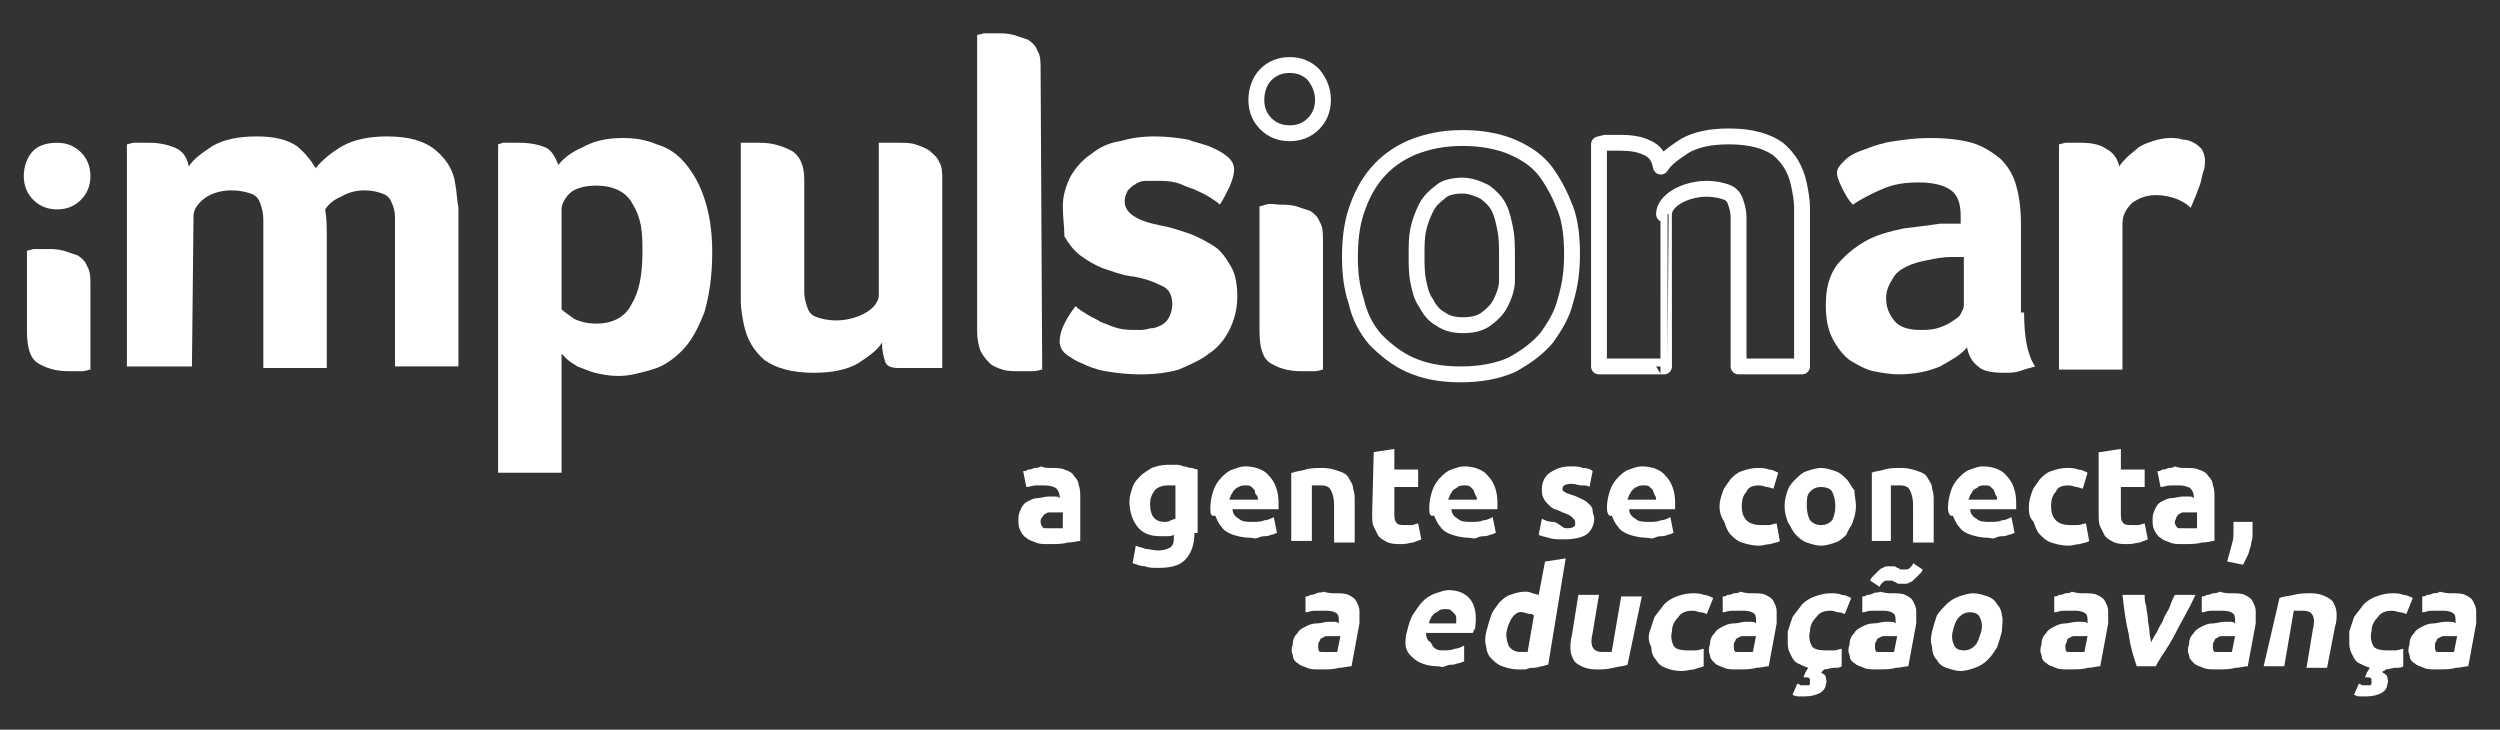
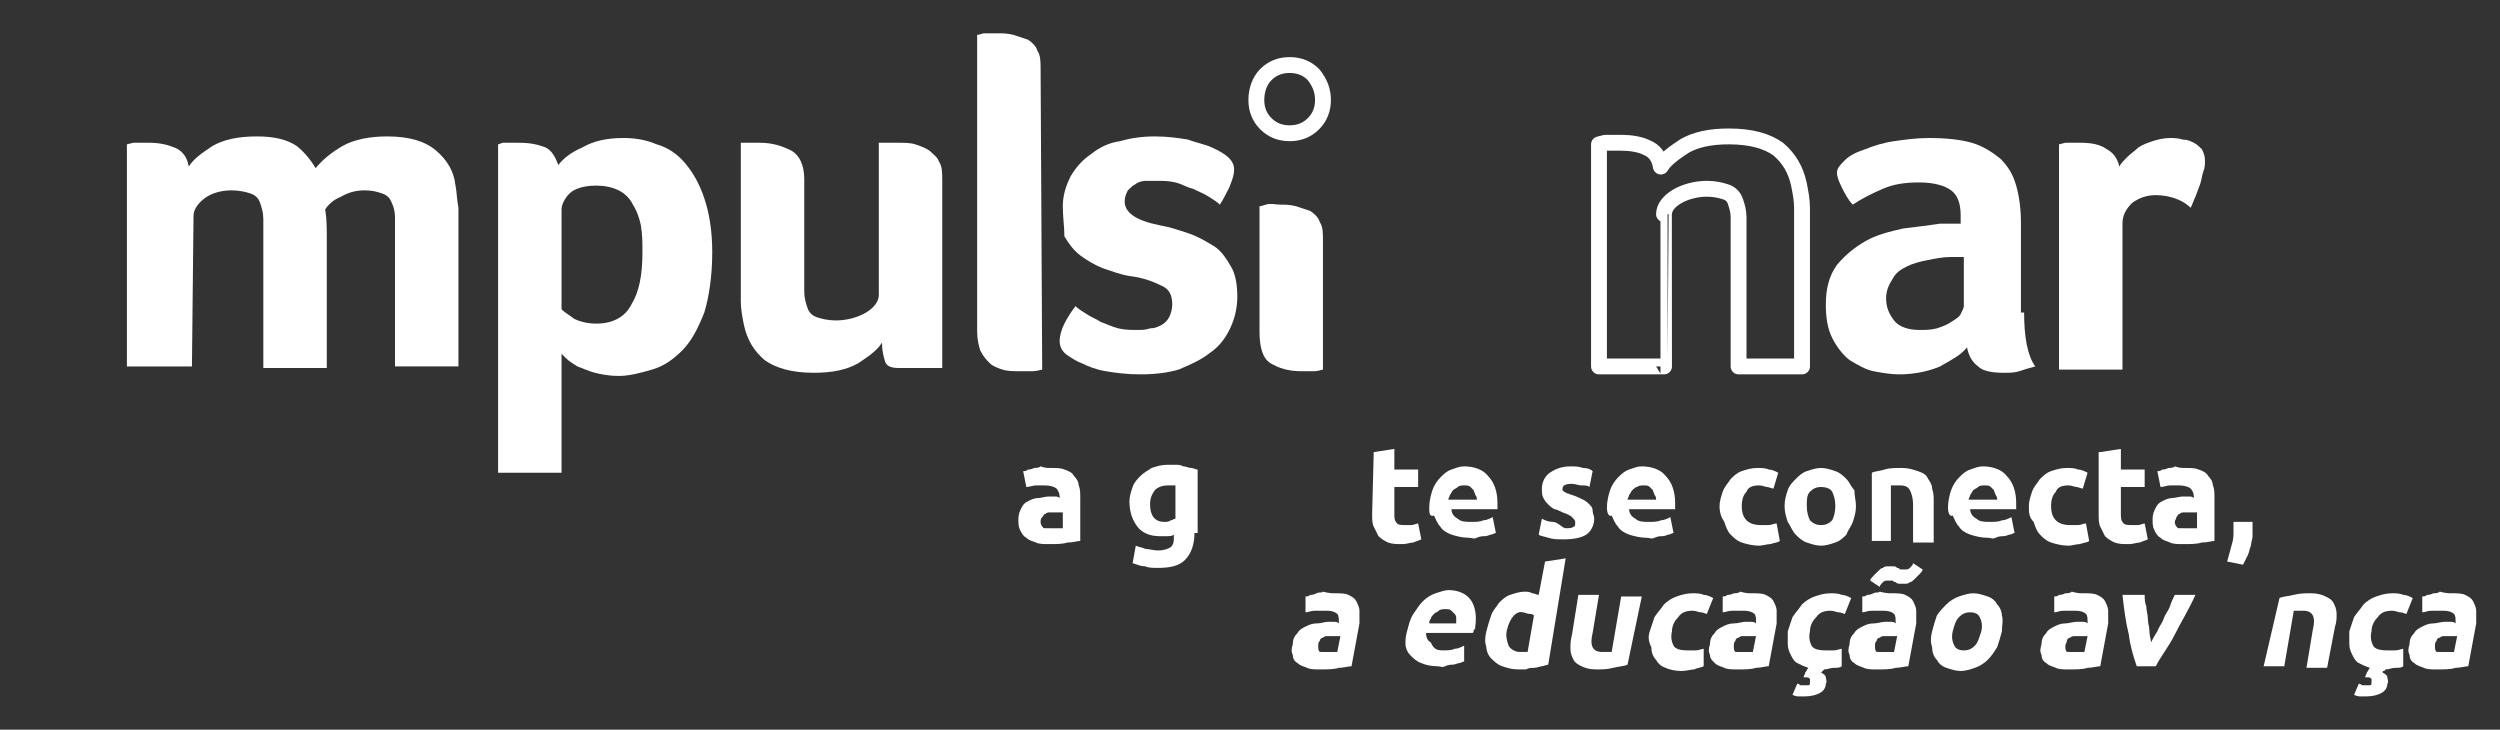
<svg xmlns="http://www.w3.org/2000/svg" version="1.1" x="0px" y="0px" viewBox="0 0 157.6 46" style="enable-background:new 0 0 157.6 46;" xml:space="preserve">
  <rect x="0" y="0" width="157.6" height="46" fill="#333333" stroke="none" />
  <style type="text/css">
	.st0{fill:none;stroke:#FFFFFF;stroke-linecap:round;stroke-linejoin:round;stroke-miterlimit:10;}
	.st1{fill:#FFFFFF;}
</style>
  <g id="Camada_2">
</g>
  <g id="Camada_1">
    <g>
      <g>
        <g>
          <g>
-             <path class="st0" d="M99.1,16c0,1-0.1,1.9-0.4,2.9c-0.2,0.9-0.7,1.7-1.2,2.4c-0.6,0.7-1.3,1.2-2.2,1.7c-0.9,0.4-2,0.6-3.2,0.6       c-1.3,0-2.3-0.2-3.2-0.6c-0.9-0.4-1.6-1-2.2-1.6c-0.6-0.7-1-1.5-1.2-2.4c-0.3-0.9-0.4-1.8-0.4-2.8s0.1-2,0.4-2.9       s0.7-1.7,1.3-2.4c0.6-0.7,1.3-1.2,2.2-1.6c1-0.4,2-0.6,3.2-0.6s2.3,0.2,3.2,0.6c0.9,0.4,1.6,0.9,2.1,1.6       c0.5,0.7,0.9,1.5,1.2,2.3S99.1,15,99.1,16z M95,16.1c0-0.5,0-1.1-0.1-1.6s-0.2-1-0.4-1.4c-0.2-0.4-0.5-0.7-0.9-1       c-0.4-0.2-0.9-0.4-1.4-0.4s-1.1,0.1-1.4,0.4c-0.4,0.3-0.7,0.6-0.9,1c-0.2,0.4-0.4,0.9-0.5,1.4s-0.1,1-0.1,1.6       c0,0.5,0,1.1,0.1,1.6s0.2,1,0.5,1.4c0.2,0.4,0.5,0.8,0.9,1c0.4,0.3,0.9,0.4,1.4,0.4c0.6,0,1.1-0.1,1.5-0.4s0.7-0.6,0.9-1       c0.2-0.4,0.4-0.9,0.4-1.4S95,16.6,95,16.1z" />
            <path class="st0" d="M104.9,23.1h-4.1v-14l0.4-0.1c0.1,0,0.3,0,0.4,0c0.2,0,0.3,0,0.6,0c0.6,0,1.2,0.1,1.6,0.3       c0.5,0.2,0.8,0.6,0.9,1.2c0.3-0.5,0.9-0.9,1.5-1.3c0.7-0.4,1.6-0.6,2.8-0.6c1.4,0,2.4,0.3,3.1,0.8c0.7,0.6,1.1,1.3,1.3,2.2       c0.1,0.5,0.2,1,0.2,1.5s0,1.1,0,1.6v8.4h-4v-8.2c0-0.4,0-0.8,0-1.2s-0.1-0.7-0.2-1s-0.3-0.5-0.6-0.6c-0.3-0.1-0.7-0.2-1.2-0.2       c-0.7,0-1.4,0.2-1.9,0.5s-0.8,0.7-0.8,1.1C104.9,13.5,104.9,23.1,104.9,23.1z" />
            <g>
              <g>
-                 <path class="st1" d="M5.7,11.1c0,0.6-0.2,1.1-0.6,1.5s-0.9,0.6-1.5,0.6S2.5,13,2.1,12.6c-0.4-0.4-0.6-0.9-0.6-1.5         s0.2-1.2,0.6-1.6C2.4,9.2,2.9,9,3.6,9c0.6,0,1.1,0.2,1.5,0.6C5.5,10,5.7,10.5,5.7,11.1z M5.7,23.3c-0.1,0-0.3,0.1-0.5,0.1         c-0.3,0-0.6,0-0.9,0c-0.8,0-1.4-0.2-1.9-0.5s-0.7-1-0.7-2v-5.1c0,0,0.1,0,0.4-0.1c0.3,0,0.6,0,0.9,0s0.6,0,1,0.1         c0.3,0.1,0.6,0.2,0.9,0.3c0.3,0.2,0.5,0.4,0.6,0.7c0.2,0.3,0.2,0.7,0.2,1.2C5.7,18,5.7,23.3,5.7,23.3z" />
-               </g>
+                 </g>
              <g>
                <path class="st1" d="M83.4,23.3c-0.1,0-0.3,0.1-0.5,0.1c-0.3,0-0.6,0-0.9,0c-0.8,0-1.4-0.2-1.9-0.5s-0.7-1-0.7-2V13         c0,0,0.1,0,0.4-0.1s0.6,0,0.9,0s0.6,0,1,0.1c0.3,0.1,0.6,0.2,0.9,0.3c0.3,0.2,0.5,0.4,0.6,0.7c0.2,0.3,0.2,0.7,0.2,1.2V23.3z         " />
              </g>
              <g>
                <path class="st1" d="M12.1,23.1H8v-14L8.4,9c0.1,0,0.3,0,0.4,0C9,9,9.1,9,9.4,9C10,9,10.5,9.1,11,9.3s0.8,0.6,0.9,1.2         c0.3-0.5,0.9-0.9,1.5-1.3c0.7-0.4,1.6-0.6,2.8-0.6c1.1,0,1.9,0.2,2.5,0.6c0.5,0.4,0.9,0.9,1.2,1.4c0.4-0.5,1-1,1.7-1.4         s1.7-0.6,2.8-0.6c1.4,0,2.4,0.3,3.1,0.9c0.7,0.6,1.1,1.3,1.2,2.1c0.1,0.5,0.1,1,0.2,1.5c0,0.5,0,1.1,0,1.6v8.4h-4v-8.2         c0-0.4,0-0.8,0-1.2s-0.1-0.7-0.2-0.9c-0.1-0.3-0.3-0.5-0.6-0.6C23.8,12.1,23.5,12,23,12s-1,0.1-1.5,0.4         c-0.5,0.2-0.8,0.5-1,0.8c0.1,0.6,0.1,1.2,0.1,1.8v8.2h-4V15c0-0.4,0-0.8,0-1.2s-0.1-0.7-0.2-1s-0.3-0.5-0.6-0.6         c-0.3-0.1-0.7-0.2-1.2-0.2c-0.7,0-1.3,0.2-1.7,0.5s-0.7,0.7-0.7,1.1L12.1,23.1L12.1,23.1z" />
              </g>
              <g>
                <path class="st1" d="M35.2,10.4c0.3-0.4,0.8-0.8,1.5-1.1c0.7-0.4,1.5-0.6,2.6-0.6c0.7,0,1.4,0.1,2.1,0.4         c0.7,0.2,1.3,0.6,1.8,1.2c0.5,0.6,0.9,1.3,1.2,2.2s0.5,2,0.5,3.4c0,1.5-0.2,2.8-0.5,3.8c-0.4,1-0.8,1.8-1.4,2.4         c-0.6,0.6-1.2,1-1.9,1.2s-1.4,0.4-2.1,0.4c-0.6,0-1.1-0.1-1.5-0.2s-0.8-0.3-1.1-0.4c-0.3-0.2-0.5-0.3-0.7-0.5         s-0.3-0.3-0.3-0.3v7.5h-4V9.1L31.7,9c0.1,0,0.3,0,0.4,0c0.2,0,0.3,0,0.6,0c0.7,0,1.2,0.1,1.7,0.3C34.8,9.5,35,9.9,35.2,10.4z          M40.5,15.9c0-0.6,0-1.1-0.1-1.7c-0.1-0.5-0.3-1-0.5-1.3c-0.2-0.4-0.5-0.7-0.9-0.9s-0.9-0.3-1.4-0.3c-0.8,0-1.4,0.2-1.7,0.5         s-0.5,0.7-0.5,1v6.3c0.2,0.2,0.4,0.3,0.8,0.6c0.4,0.2,0.9,0.3,1.4,0.3c1,0,1.8-0.4,2.2-1.2C40.3,18.4,40.5,17.3,40.5,15.9z" />
              </g>
              <g>
                <path class="st1" d="M55.3,9c0,0,0.2,0,0.5,0s0.6,0,0.9,0c0.3,0,0.7,0,1,0.1s0.6,0.2,0.9,0.4c0.2,0.2,0.5,0.4,0.6,0.7         c0.2,0.3,0.2,0.7,0.2,1.2v11.8h-2.7c-0.5,0-0.8-0.1-0.9-0.4c-0.1-0.3-0.2-0.7-0.2-1.2c-0.3,0.5-0.9,0.9-1.5,1.3         c-0.7,0.4-1.6,0.6-2.8,0.6c-1.4,0-2.4-0.3-3.1-0.8c-0.7-0.6-1.1-1.3-1.3-2.2c-0.1-0.5-0.2-1-0.2-1.5s0-1.1,0-1.6V9         c0.2,0,0.3,0,0.4,0c0.1,0,0.3,0,0.4,0c0.1,0,0.3,0,0.4,0c0.8,0,1.4,0.2,2,0.5c0.5,0.3,0.8,0.9,0.8,1.8v5.9c0,0.5,0,0.9,0,1.2         c0,0.4,0.1,0.7,0.2,1c0.1,0.3,0.3,0.5,0.6,0.6s0.7,0.2,1.2,0.2c0.7,0,1.4-0.2,1.9-0.5s0.8-0.7,0.8-1.1V9H55.3z" />
              </g>
              <g>
                <path class="st1" d="M65.7,23.3c-0.1,0-0.3,0.1-0.6,0.1c-0.3,0-0.6,0-0.9,0c-0.3,0-0.7,0-1-0.1s-0.6-0.2-0.8-0.4         c-0.2-0.2-0.4-0.4-0.6-0.8c-0.1-0.3-0.2-0.7-0.2-1.2V2.2c0,0,0.1,0,0.4-0.1c0.3,0,0.6,0,0.9,0c0.3,0,0.6,0,1,0.1         c0.3,0.1,0.6,0.2,0.9,0.3c0.3,0.2,0.5,0.4,0.6,0.7c0.2,0.3,0.2,0.7,0.2,1.2L65.7,23.3L65.7,23.3z" />
              </g>
              <g>
                <path class="st1" d="M77.8,10.7c0,0.3-0.1,0.6-0.3,1.1c-0.2,0.4-0.4,0.8-0.6,1.1c-0.2-0.2-0.4-0.3-0.7-0.5         c-0.3-0.2-0.6-0.3-1-0.5c-0.4-0.1-0.7-0.3-1.1-0.4c-0.4-0.1-0.8-0.1-1.2-0.1c-0.2,0-0.4,0-0.7,0c-0.2,0-0.5,0.1-0.6,0.2         c-0.2,0.1-0.3,0.2-0.5,0.4c-0.1,0.2-0.2,0.4-0.2,0.7c0,0.7,0.7,1.2,2.2,1.5c0.6,0.1,1.2,0.3,1.8,0.5c0.6,0.2,1.1,0.5,1.6,0.8         s0.8,0.8,1.1,1.3c0.3,0.5,0.4,1.2,0.4,1.9c0,0.8-0.2,1.5-0.5,2.1s-0.7,1.1-1.3,1.5c-0.5,0.4-1.2,0.7-1.9,1         c-0.7,0.2-1.5,0.3-2.4,0.3s-1.6-0.1-2.2-0.2s-1.1-0.3-1.5-0.5c-0.3-0.1-0.6-0.3-0.9-0.5s-0.5-0.5-0.5-0.9         c0-0.3,0.1-0.7,0.3-1.1c0.2-0.4,0.4-0.7,0.7-1.1c0.2,0.2,0.4,0.3,0.7,0.5c0.3,0.2,0.6,0.3,0.9,0.5c0.3,0.1,0.7,0.3,1.1,0.4         s0.8,0.1,1.2,0.1c0.3,0,0.5,0,0.8-0.1c0.3,0,0.5-0.1,0.7-0.2s0.4-0.3,0.5-0.5s0.2-0.5,0.2-0.8c0-0.6-0.2-1-0.7-1.2         c-0.4-0.2-1.1-0.5-2-0.6c-0.6-0.1-1.1-0.3-1.7-0.5c-0.5-0.2-1-0.5-1.4-0.8c-0.4-0.3-0.7-0.7-1-1.2c0-0.6-0.1-1.2-0.1-1.9         s0.2-1.3,0.5-1.9c0.3-0.5,0.7-1,1.3-1.4c0.5-0.4,1.1-0.7,1.8-0.8c0.7-0.2,1.4-0.3,2.2-0.3c0.8,0,1.5,0.1,2.1,0.2         C75.4,9,76,9.1,76.4,9.3C77.3,9.7,77.8,10.1,77.8,10.7z" />
              </g>
              <g>
                <path class="st1" d="M127.6,19.7c0,1.5,0.2,2.7,0.7,3.4c-0.4,0.1-0.7,0.2-1,0.3c-0.3,0.1-0.6,0.1-1,0.1         c-0.7,0-1.3-0.1-1.6-0.4c-0.4-0.3-0.6-0.7-0.7-1.2c-0.4,0.5-1,0.8-1.7,1.2c-0.7,0.3-1.6,0.5-2.6,0.5c-0.5,0-1.1-0.1-1.6-0.2         s-1-0.4-1.5-0.7c-0.4-0.3-0.8-0.8-1.1-1.4c-0.3-0.6-0.4-1.3-0.4-2.1c0-1,0.2-1.8,0.7-2.5c0.5-0.6,1.1-1.1,1.8-1.5         c0.7-0.4,1.5-0.6,2.4-0.8c0.9-0.1,1.6-0.2,2.3-0.3c0.2,0,0.5,0,0.7,0s0.4,0,0.6,0v-0.5c0-0.8-0.2-1.3-0.6-1.6s-1.1-0.5-2-0.5         s-1.6,0.1-2.3,0.4c-0.7,0.3-1.3,0.6-1.9,1c-0.3-0.3-0.5-0.7-0.7-1.1c-0.2-0.4-0.3-0.7-0.3-0.9c0-0.3,0.2-0.5,0.5-0.8         s0.7-0.5,1.3-0.7c0.5-0.2,1.1-0.4,1.8-0.5c0.7-0.1,1.4-0.2,2.2-0.2c1.1,0,2,0.1,2.7,0.3s1.3,0.6,1.8,1c0.5,0.5,0.8,1,1,1.7         s0.3,1.5,0.3,2.4v5.6H127.6z M123.8,16.2c-0.1,0-0.3,0-0.4,0s-0.3,0-0.4,0c-0.5,0-1,0.1-1.5,0.2s-0.9,0.2-1.3,0.4         c-0.4,0.2-0.7,0.4-0.9,0.8c-0.2,0.3-0.4,0.7-0.4,1.2c0,0.6,0.2,1,0.5,1.4s0.9,0.6,1.6,0.6c0.4,0,0.7,0,1.1-0.1         c0.3-0.1,0.6-0.2,0.9-0.4c0.3-0.2,0.5-0.3,0.6-0.5s0.2-0.4,0.2-0.5L123.8,16.2L123.8,16.2z" />
              </g>
              <g>
                <g>
                  <path class="st1" d="M133.6,10.5c0.1-0.2,0.3-0.4,0.5-0.6c0.2-0.2,0.5-0.4,0.7-0.6c0.3-0.2,0.6-0.3,0.9-0.4          c0.3-0.1,0.7-0.2,1.1-0.2c0.2,0,0.5,0,0.8,0.1c0.3,0,0.5,0.1,0.7,0.2c0.2,0.1,0.4,0.3,0.5,0.4c0.1,0.2,0.2,0.4,0.2,0.7          c0,0.2,0,0.5-0.1,0.7c-0.1,0.3-0.1,0.5-0.2,0.8c-0.1,0.3-0.2,0.5-0.3,0.8c-0.1,0.2-0.2,0.5-0.3,0.7c-0.3-0.3-0.7-0.5-1-0.6          s-0.7-0.2-1.2-0.2c-0.6,0-1.1,0.2-1.5,0.5c-0.4,0.4-0.6,0.8-0.6,1.3v9.2h-4V9.1l0.4-0.1c0.1,0,0.3,0,0.4,0          c0.2,0,0.3,0,0.6,0c0.6,0,1.2,0.1,1.6,0.4C133.2,9.6,133.5,10,133.6,10.5z" />
                </g>
              </g>
              <path class="st0" d="M83.4,6.3c0,0.6-0.2,1.1-0.6,1.5c-0.4,0.4-0.9,0.6-1.5,0.6s-1.1-0.2-1.5-0.6s-0.6-0.9-0.6-1.5        s0.2-1.2,0.6-1.6c0.4-0.4,0.9-0.6,1.5-0.6s1.1,0.2,1.5,0.6C83.2,5.2,83.4,5.7,83.4,6.3z" />
            </g>
          </g>
        </g>
      </g>
      <g>
        <g>
          <g>
            <g>
              <path class="st1" d="M66.2,29.5c0.4,0,0.7,0,0.9,0.1c0.3,0.1,0.5,0.2,0.6,0.4c0.2,0.2,0.3,0.4,0.3,0.6        c0.1,0.2,0.1,0.5,0.1,0.8v2.7c-0.2,0-0.4,0.1-0.8,0.1c-0.3,0.1-0.7,0.1-1.2,0.1c-0.3,0-0.6,0-0.8-0.1        c-0.2-0.1-0.4-0.1-0.6-0.3c-0.2-0.1-0.3-0.3-0.4-0.5s-0.1-0.4-0.1-0.7s0.1-0.5,0.2-0.7s0.2-0.3,0.4-0.4        c0.2-0.1,0.4-0.2,0.6-0.2s0.5-0.1,0.7-0.1s0.3,0,0.4,0s0.2,0,0.3,0.1v-0.1c0-0.2-0.1-0.4-0.2-0.5s-0.4-0.2-0.7-0.2        c-0.2,0-0.4,0-0.6,0s-0.4,0.1-0.6,0.1l-0.2-1c0.1,0,0.2,0,0.3-0.1c0.1,0,0.2,0,0.4-0.1c0.1,0,0.3,0,0.4-0.1        C65.9,29.5,66,29.5,66.2,29.5z M66.3,33.3c0.1,0,0.2,0,0.4,0c0.1,0,0.2,0,0.3,0v-1c-0.1,0-0.1,0-0.2,0s-0.2,0-0.3,0        c-0.1,0-0.2,0-0.3,0c-0.1,0-0.2,0-0.3,0.1c-0.1,0-0.1,0.1-0.2,0.2s-0.1,0.2-0.1,0.3c0,0.2,0.1,0.3,0.2,0.4        C65.9,33.3,66.1,33.3,66.3,33.3z" />
            </g>
            <g>
              <path class="st1" d="M75.3,33.6c0,0.7-0.2,1.3-0.6,1.7s-1,0.5-1.7,0.5c-0.3,0-0.6,0-0.8-0.1c-0.3,0-0.5-0.1-0.8-0.2l0.2-1.1        c0.2,0.1,0.4,0.1,0.6,0.2c0.2,0,0.5,0.1,0.8,0.1c0.4,0,0.6-0.1,0.8-0.2c0.2-0.2,0.2-0.4,0.2-0.6v-0.2        c-0.1,0.1-0.3,0.1-0.4,0.1s-0.3,0-0.5,0c-0.6,0-1.1-0.2-1.4-0.6c-0.3-0.4-0.5-0.9-0.5-1.6c0-0.3,0.1-0.6,0.2-0.9        s0.3-0.5,0.5-0.7s0.4-0.3,0.7-0.5c0.3-0.1,0.6-0.2,1-0.2c0.2,0,0.3,0,0.5,0s0.3,0,0.5,0.1c0.2,0,0.3,0.1,0.5,0.1        c0.1,0,0.3,0.1,0.4,0.1v4H75.3z M72.5,31.8c0,0.7,0.3,1.1,0.9,1.1c0.1,0,0.3,0,0.4-0.1c0.1,0,0.2-0.1,0.3-0.1v-2.1        c-0.1,0-0.1,0-0.2,0s-0.2,0-0.3,0c-0.3,0-0.6,0.1-0.8,0.3C72.6,31.2,72.5,31.4,72.5,31.8z" />
            </g>
            <g>
-               <path class="st1" d="M76.3,32c0-0.4,0.1-0.8,0.2-1.1c0.1-0.3,0.3-0.6,0.5-0.8c0.2-0.2,0.4-0.4,0.7-0.5        c0.3-0.1,0.5-0.2,0.8-0.2c0.6,0,1.2,0.2,1.5,0.6c0.4,0.4,0.6,1,0.6,1.7c0,0.1,0,0.2,0,0.2c0,0.1,0,0.2,0,0.2h-2.9        c0,0.3,0.2,0.5,0.4,0.6c0.2,0.2,0.5,0.2,0.9,0.2c0.2,0,0.5,0,0.7-0.1c0.2,0,0.4-0.1,0.6-0.2l0.2,1c-0.1,0-0.2,0.1-0.3,0.1        c-0.1,0-0.2,0.1-0.4,0.1c-0.1,0-0.3,0-0.5,0.1s-0.3,0-0.5,0c-0.4,0-0.8-0.1-1.1-0.2c-0.3-0.1-0.6-0.3-0.7-0.5        c-0.2-0.2-0.3-0.5-0.4-0.7C76.3,32.6,76.3,32.3,76.3,32z M79.3,31.5c0-0.1,0-0.2-0.1-0.3s-0.1-0.2-0.1-0.3        c-0.1-0.1-0.1-0.1-0.2-0.2s-0.2-0.1-0.4-0.1c-0.1,0-0.3,0-0.4,0.1c-0.1,0-0.2,0.1-0.3,0.2c-0.1,0.1-0.1,0.2-0.2,0.3        c0,0.1-0.1,0.2-0.1,0.3H79.3z" />
-             </g>
+               </g>
            <g>
-               <path class="st1" d="M81.5,29.8c0.2-0.1,0.5-0.1,0.8-0.2s0.7-0.1,1.1-0.1s0.7,0.1,1,0.2s0.5,0.2,0.6,0.4        c0.1,0.2,0.3,0.4,0.3,0.7c0.1,0.3,0.1,0.5,0.1,0.8v2.6h-1.3v-2.4c0-0.4-0.1-0.7-0.2-0.9c-0.1-0.2-0.3-0.3-0.6-0.3        c-0.1,0-0.2,0-0.3,0c-0.1,0-0.2,0-0.3,0v3.5h-1.3v-4.3H81.5z" />
-             </g>
+               </g>
            <g>
              <path class="st1" d="M86.6,28.5l1.3-0.2v1.3h1.5v1.1h-1.5v1.6c0,0.3,0,0.5,0.1,0.6c0.1,0.2,0.3,0.2,0.6,0.2c0.1,0,0.3,0,0.4,0        s0.3-0.1,0.4-0.1l0.2,1c-0.2,0.1-0.3,0.1-0.5,0.2c-0.2,0-0.4,0.1-0.7,0.1c-0.4,0-0.6,0-0.9-0.1c-0.2-0.1-0.4-0.2-0.6-0.4        c-0.1-0.2-0.2-0.4-0.3-0.6c-0.1-0.2-0.1-0.5-0.1-0.8L86.6,28.5L86.6,28.5z" />
            </g>
            <g>
              <path class="st1" d="M90.1,32c0-0.4,0.1-0.8,0.2-1.1c0.1-0.3,0.3-0.6,0.5-0.8c0.2-0.2,0.4-0.4,0.7-0.5        c0.3-0.1,0.5-0.2,0.8-0.2c0.6,0,1.2,0.2,1.5,0.6c0.4,0.4,0.6,1,0.6,1.7c0,0.1,0,0.2,0,0.2c0,0.1,0,0.2,0,0.2h-2.9        c0,0.3,0.2,0.5,0.4,0.6c0.2,0.2,0.5,0.2,0.9,0.2c0.2,0,0.5,0,0.7-0.1c0.2,0,0.4-0.1,0.6-0.2l0.2,1c-0.1,0-0.2,0.1-0.3,0.1        c-0.1,0-0.2,0.1-0.4,0.1c-0.1,0-0.3,0-0.5,0.1s-0.3,0-0.5,0c-0.4,0-0.8-0.1-1.1-0.2c-0.3-0.1-0.6-0.3-0.7-0.5        c-0.2-0.2-0.3-0.5-0.4-0.7C90.1,32.6,90.1,32.3,90.1,32z M93.1,31.5c0-0.1,0-0.2-0.1-0.3c0-0.1-0.1-0.2-0.1-0.3        c-0.1-0.1-0.1-0.1-0.2-0.2s-0.2-0.1-0.4-0.1c-0.1,0-0.3,0-0.4,0.1s-0.2,0.1-0.3,0.2c-0.1,0.1-0.1,0.2-0.2,0.3        c0,0.1-0.1,0.2-0.1,0.3H93.1z" />
            </g>
            <g>
              <path class="st1" d="M98.7,33.3c0.2,0,0.4,0,0.5-0.1c0.1,0,0.1-0.1,0.1-0.3c0-0.1-0.1-0.2-0.2-0.3s-0.3-0.2-0.6-0.3        c-0.2-0.1-0.4-0.2-0.5-0.2c-0.2-0.1-0.3-0.2-0.4-0.3c-0.1-0.1-0.2-0.2-0.3-0.4c-0.1-0.2-0.1-0.3-0.1-0.6c0-0.4,0.2-0.8,0.5-1        s0.7-0.4,1.3-0.4c0.3,0,0.5,0,0.8,0.1c0.3,0,0.5,0.1,0.6,0.2l-0.2,1c-0.1-0.1-0.3-0.1-0.5-0.1s-0.4-0.1-0.6-0.1        c-0.4,0-0.6,0.1-0.6,0.3c0,0.1,0,0.1,0,0.1l0.1,0.1c0.1,0,0.1,0.1,0.2,0.1s0.2,0.1,0.3,0.1c0.3,0.1,0.5,0.2,0.7,0.3        c0.2,0.1,0.3,0.2,0.4,0.3c0.1,0.1,0.2,0.2,0.2,0.4s0.1,0.3,0.1,0.5c0,0.4-0.2,0.8-0.5,1S99.2,34,98.6,34c-0.4,0-0.7,0-1-0.1        s-0.5-0.1-0.6-0.2l0.2-1c0.2,0.1,0.4,0.2,0.7,0.2S98.5,33.3,98.7,33.3z" />
            </g>
            <g>
              <path class="st1" d="M101.3,32c0-0.4,0.1-0.8,0.2-1.1c0.1-0.3,0.3-0.6,0.5-0.8c0.2-0.2,0.4-0.4,0.7-0.5        c0.3-0.1,0.5-0.2,0.8-0.2c0.6,0,1.2,0.2,1.5,0.6c0.4,0.4,0.6,1,0.6,1.7c0,0.1,0,0.2,0,0.2c0,0.1,0,0.2,0,0.2h-2.9        c0,0.3,0.2,0.5,0.4,0.6c0.2,0.2,0.5,0.2,0.9,0.2c0.2,0,0.5,0,0.7-0.1c0.2,0,0.4-0.1,0.6-0.2l0.2,1c-0.1,0-0.2,0.1-0.3,0.1        c-0.1,0-0.2,0.1-0.4,0.1c-0.1,0-0.3,0-0.5,0.1s-0.3,0-0.5,0c-0.4,0-0.8-0.1-1.1-0.2c-0.3-0.1-0.6-0.3-0.7-0.5        c-0.2-0.2-0.3-0.5-0.4-0.7C101.4,32.6,101.3,32.3,101.3,32z M104.4,31.5c0-0.1,0-0.2-0.1-0.3c0-0.1-0.1-0.2-0.1-0.3        c-0.1-0.1-0.1-0.1-0.2-0.2s-0.2-0.1-0.4-0.1c-0.1,0-0.3,0-0.4,0.1c-0.1,0-0.2,0.1-0.3,0.2c-0.1,0.1-0.1,0.2-0.2,0.3        c0,0.1-0.1,0.2-0.1,0.3H104.4z" />
            </g>
            <g>
              <path class="st1" d="M108.4,31.9c0-0.3,0.1-0.6,0.2-0.9s0.3-0.5,0.5-0.8c0.2-0.2,0.4-0.4,0.7-0.5c0.3-0.1,0.6-0.2,1-0.2        c0.2,0,0.5,0,0.7,0.1c0.2,0,0.4,0.1,0.6,0.2l-0.3,1c-0.1,0-0.3-0.1-0.4-0.1s-0.3-0.1-0.5-0.1c-0.4,0-0.7,0.1-0.8,0.4        c-0.2,0.2-0.3,0.5-0.3,0.9s0.1,0.7,0.3,0.9c0.2,0.2,0.5,0.3,0.9,0.3c0.2,0,0.3,0,0.5,0s0.3-0.1,0.5-0.1l0.2,1.1        c-0.1,0.1-0.3,0.1-0.6,0.2c-0.2,0-0.5,0.1-0.7,0.1c-0.4,0-0.8-0.1-1.1-0.2c-0.3-0.1-0.5-0.3-0.7-0.5s-0.3-0.5-0.4-0.8        C108.5,32.6,108.4,32.3,108.4,31.9z" />
            </g>
            <g>
              <path class="st1" d="M117,31.9c0,0.4-0.1,0.7-0.2,1c-0.1,0.3-0.3,0.5-0.4,0.8c-0.2,0.2-0.4,0.4-0.7,0.5        c-0.3,0.1-0.6,0.2-0.9,0.2s-0.6-0.1-0.9-0.2c-0.3-0.1-0.5-0.3-0.7-0.5s-0.3-0.5-0.5-0.8c-0.1-0.3-0.2-0.6-0.2-1        c0-0.4,0.1-0.7,0.2-1s0.3-0.5,0.5-0.7s0.4-0.4,0.7-0.5c0.3-0.1,0.6-0.2,0.9-0.2s0.6,0.1,0.9,0.2s0.5,0.3,0.7,0.5        s0.3,0.5,0.5,0.7C116.9,31.2,117,31.6,117,31.9z M115.7,31.9c0-0.4-0.1-0.7-0.2-0.9s-0.4-0.3-0.7-0.3s-0.5,0.1-0.7,0.3        s-0.2,0.5-0.2,0.9s0.1,0.7,0.2,0.9c0.2,0.2,0.4,0.3,0.7,0.3s0.5-0.1,0.7-0.3C115.6,32.6,115.7,32.3,115.7,31.9z" />
            </g>
            <g>
              <path class="st1" d="M118,29.8c0.2-0.1,0.5-0.1,0.8-0.2s0.7-0.1,1.1-0.1s0.7,0.1,1,0.2s0.5,0.2,0.6,0.4        c0.1,0.2,0.3,0.4,0.3,0.7c0.1,0.3,0.1,0.5,0.1,0.8v2.6h-1.3v-2.4c0-0.4-0.1-0.7-0.2-0.9c-0.1-0.2-0.3-0.3-0.6-0.3        c-0.1,0-0.2,0-0.3,0c-0.1,0-0.2,0-0.3,0v3.5H118V29.8z" />
            </g>
            <g>
              <path class="st1" d="M122.8,32c0-0.4,0.1-0.8,0.2-1.1c0.1-0.3,0.3-0.6,0.5-0.8c0.2-0.2,0.4-0.4,0.7-0.5        c0.3-0.1,0.5-0.2,0.8-0.2c0.6,0,1.2,0.2,1.5,0.6c0.4,0.4,0.6,1,0.6,1.7c0,0.1,0,0.2,0,0.2c0,0.1,0,0.2,0,0.2h-2.9        c0,0.3,0.2,0.5,0.4,0.6c0.2,0.2,0.5,0.2,0.9,0.2c0.2,0,0.5,0,0.7-0.1c0.2,0,0.4-0.1,0.6-0.2l0.2,1c-0.1,0-0.2,0.1-0.3,0.1        c-0.1,0-0.2,0.1-0.4,0.1c-0.1,0-0.3,0-0.5,0.1s-0.3,0-0.5,0c-0.4,0-0.8-0.1-1.1-0.2c-0.3-0.1-0.6-0.3-0.7-0.5        c-0.2-0.2-0.3-0.5-0.4-0.7C122.9,32.6,122.8,32.3,122.8,32z M125.9,31.5c0-0.1,0-0.2-0.1-0.3c0-0.1-0.1-0.2-0.1-0.3        c-0.1-0.1-0.1-0.1-0.2-0.2s-0.2-0.1-0.4-0.1c-0.1,0-0.3,0-0.4,0.1s-0.2,0.1-0.3,0.2c-0.1,0.1-0.1,0.2-0.2,0.3        c0,0.1-0.1,0.2-0.1,0.3H125.9z" />
            </g>
            <g>
              <path class="st1" d="M127.9,31.9c0-0.3,0.1-0.6,0.2-0.9s0.3-0.5,0.5-0.8c0.2-0.2,0.4-0.4,0.7-0.5s0.6-0.2,1-0.2        c0.2,0,0.5,0,0.7,0.1c0.2,0,0.4,0.1,0.6,0.2l-0.3,1c-0.1,0-0.3-0.1-0.4-0.1c-0.1,0-0.3-0.1-0.5-0.1c-0.4,0-0.7,0.1-0.8,0.4        c-0.2,0.2-0.3,0.5-0.3,0.9s0.1,0.7,0.3,0.9s0.5,0.3,0.9,0.3c0.2,0,0.3,0,0.5,0s0.3-0.1,0.5-0.1l0.2,1.1        c-0.1,0.1-0.3,0.1-0.6,0.2c-0.2,0-0.5,0.1-0.7,0.1c-0.4,0-0.8-0.1-1.1-0.2c-0.3-0.1-0.5-0.3-0.7-0.5s-0.3-0.5-0.4-0.8        C127.9,32.6,127.9,32.3,127.9,31.9z" />
            </g>
            <g>
              <path class="st1" d="M132.4,28.5l1.3-0.2v1.3h1.5v1.1h-1.5v1.6c0,0.3,0,0.5,0.1,0.6c0.1,0.2,0.3,0.2,0.6,0.2        c0.1,0,0.3,0,0.4,0c0.1,0,0.3-0.1,0.4-0.1l0.2,1c-0.2,0.1-0.3,0.1-0.5,0.2c-0.2,0-0.4,0.1-0.7,0.1c-0.4,0-0.6,0-0.9-0.1        c-0.2-0.1-0.4-0.2-0.6-0.4c-0.1-0.2-0.2-0.4-0.3-0.6c-0.1-0.2-0.1-0.5-0.1-0.8v-3.9H132.4z" />
            </g>
            <g>
              <path class="st1" d="M137.7,29.5c0.4,0,0.7,0,0.9,0.1c0.3,0.1,0.5,0.2,0.6,0.4c0.2,0.2,0.3,0.4,0.3,0.6        c0.1,0.2,0.1,0.5,0.1,0.8v2.7c-0.2,0-0.4,0.1-0.8,0.1c-0.3,0.1-0.7,0.1-1.2,0.1c-0.3,0-0.6,0-0.8-0.1s-0.4-0.1-0.6-0.3        c-0.2-0.1-0.3-0.3-0.4-0.5c-0.1-0.2-0.1-0.4-0.1-0.7s0.1-0.5,0.2-0.7c0.1-0.2,0.2-0.3,0.4-0.4s0.4-0.2,0.6-0.2        s0.5-0.1,0.7-0.1s0.3,0,0.4,0s0.2,0,0.3,0.1v-0.1c0-0.2-0.1-0.4-0.2-0.5c-0.1-0.1-0.4-0.2-0.7-0.2c-0.2,0-0.4,0-0.6,0        c-0.2,0-0.4,0.1-0.6,0.1l-0.2-1c0.1,0,0.2,0,0.3-0.1c0.1,0,0.2,0,0.4-0.1c0.1,0,0.3,0,0.4-0.1        C137.4,29.5,137.5,29.5,137.7,29.5z M137.8,33.3c0.1,0,0.2,0,0.4,0c0.1,0,0.2,0,0.3,0v-1c-0.1,0-0.1,0-0.2,0        c-0.1,0-0.2,0-0.3,0s-0.2,0-0.3,0s-0.2,0-0.3,0.1c-0.1,0-0.1,0.1-0.2,0.2c0,0.1-0.1,0.2-0.1,0.3c0,0.2,0.1,0.3,0.2,0.4        C137.4,33.3,137.5,33.3,137.8,33.3z" />
            </g>
            <g>
              <path class="st1" d="M142,32.9c0,0.1,0,0.2,0,0.3s0,0.1,0,0.1c0,0.2,0,0.4,0,0.5c0,0.2-0.1,0.4-0.1,0.6        c-0.1,0.2-0.1,0.4-0.2,0.6c-0.1,0.2-0.2,0.4-0.3,0.6l-1-0.2c0.1-0.4,0.2-0.7,0.3-1.1c0.1-0.3,0.1-0.6,0.1-0.8v-0.1        c0-0.1,0-0.1,0-0.2c0-0.1,0-0.1,0-0.2c0-0.1,0-0.1,0-0.1S142,32.9,142,32.9z" />
            </g>
            <g>
              <g>
                <path class="st1" d="M84.1,37.4c0.4,0,0.7,0,0.9,0.1c0.2,0.1,0.4,0.2,0.5,0.4s0.2,0.4,0.2,0.6c0,0.2,0,0.5,0,0.8L85.2,42         c-0.2,0-0.5,0.1-0.8,0.1c-0.3,0.1-0.7,0.1-1.2,0.1c-0.3,0-0.6,0-0.8-0.1C82.2,42,82,42,81.8,41.8c-0.2-0.1-0.3-0.3-0.3-0.5         c-0.1-0.2-0.1-0.4,0-0.7c0-0.3,0.1-0.5,0.3-0.7c0.1-0.2,0.3-0.3,0.5-0.4c0.2-0.1,0.4-0.2,0.7-0.2s0.5-0.1,0.7-0.1         s0.3,0,0.4,0s0.2,0,0.3,0.1v-0.1c0-0.2,0-0.4-0.1-0.5s-0.3-0.2-0.7-0.2c-0.2,0-0.4,0-0.7,0s-0.4,0.1-0.6,0.1v-1         c0.1,0,0.2,0,0.3-0.1c0.1,0,0.2,0,0.4-0.1s0.3,0,0.4-0.1C83.8,37.4,84,37.4,84.1,37.4z M83.6,41.1c0.1,0,0.2,0,0.4,0         c0.1,0,0.2,0,0.3,0l0.2-1c0,0-0.1,0-0.2,0s-0.2,0-0.3,0c-0.1,0-0.2,0-0.3,0c-0.1,0-0.2,0-0.3,0.1c-0.1,0-0.2,0.1-0.2,0.2         c-0.1,0.1-0.1,0.2-0.1,0.3c0,0.2,0,0.3,0.1,0.4C83.2,41.1,83.3,41.1,83.6,41.1z" />
              </g>
              <g>
                <path class="st1" d="M88.7,39.8c0.1-0.4,0.2-0.8,0.4-1.1c0.2-0.3,0.4-0.6,0.6-0.8s0.5-0.4,0.8-0.5s0.6-0.2,0.8-0.2         c0.6,0,1.1,0.2,1.4,0.6c0.3,0.4,0.4,1,0.3,1.7c0,0.1,0,0.2-0.1,0.2c0,0.1,0,0.2-0.1,0.2h-2.9c0,0.3,0.1,0.5,0.3,0.6         C90.4,41,90.7,41,91,41c0.2,0,0.5,0,0.7-0.1c0.2,0,0.4-0.1,0.6-0.2v1c-0.1,0-0.2,0.1-0.3,0.1c-0.1,0-0.3,0.1-0.4,0.1         s-0.3,0-0.5,0.1s-0.3,0-0.5,0c-0.4,0-0.8-0.1-1-0.2c-0.3-0.1-0.5-0.3-0.7-0.5s-0.3-0.5-0.3-0.7         C88.6,40.4,88.6,40.1,88.7,39.8z M91.8,39.3c0-0.1,0-0.2,0-0.3s0-0.2-0.1-0.3s-0.1-0.1-0.2-0.2c-0.1-0.1-0.2-0.1-0.4-0.1         c-0.1,0-0.3,0-0.4,0.1s-0.2,0.1-0.3,0.2c-0.1,0.1-0.2,0.2-0.2,0.3c-0.1,0.1-0.1,0.2-0.1,0.3H91.8z" />
              </g>
              <g>
                <path class="st1" d="M97.6,41.9c-0.1,0-0.3,0.1-0.4,0.1s-0.3,0.1-0.5,0.1s-0.3,0-0.5,0.1c-0.2,0-0.3,0-0.5,0         c-0.4,0-0.7-0.1-1-0.2c-0.3-0.1-0.5-0.3-0.7-0.5s-0.3-0.5-0.3-0.7c-0.1-0.3-0.1-0.6,0-1s0.2-0.7,0.3-1         c0.1-0.3,0.3-0.5,0.5-0.8c0.2-0.2,0.4-0.4,0.7-0.5c0.3-0.1,0.6-0.2,0.9-0.2c0.2,0,0.3,0,0.5,0.1c0.1,0,0.3,0.1,0.4,0.1         l0.4-2.1l1.3-0.2L97.6,41.9z M95,39.7c-0.1,0.4,0,0.7,0.1,1c0.1,0.2,0.4,0.4,0.7,0.4c0.1,0,0.2,0,0.3,0c0.1,0,0.2,0,0.2,0         l0.4-2.3c-0.1-0.1-0.2-0.1-0.3-0.1c-0.1,0-0.3-0.1-0.4-0.1C95.6,38.5,95.2,38.9,95,39.7z" />
              </g>
              <g>
                <path class="st1" d="M102.6,41.9c-0.2,0.1-0.5,0.1-0.9,0.2c-0.4,0.1-0.7,0.1-1.1,0.1s-0.7-0.1-0.9-0.2         c-0.2-0.1-0.4-0.2-0.5-0.4S99,41.2,99,40.9s0-0.5,0.1-0.9l0.4-2.5h1.3l-0.4,2.4c-0.1,0.4-0.1,0.7,0,0.9s0.3,0.3,0.6,0.3         c0.1,0,0.2,0,0.3,0c0.1,0,0.2,0,0.3,0l0.6-3.5h1.3L102.6,41.9z" />
              </g>
              <g>
                <path class="st1" d="M104,39.8c0.1-0.3,0.2-0.6,0.3-0.9c0.2-0.3,0.4-0.5,0.6-0.8c0.2-0.2,0.5-0.4,0.8-0.5s0.6-0.2,1-0.2         c0.2,0,0.5,0,0.7,0.1c0.2,0,0.4,0.1,0.6,0.2l-0.4,1c-0.1,0-0.2-0.1-0.4-0.1c-0.1,0-0.3-0.1-0.5-0.1c-0.4,0-0.7,0.1-0.9,0.4         c-0.2,0.2-0.4,0.5-0.4,0.9c-0.1,0.4,0,0.7,0.1,0.9s0.4,0.3,0.9,0.3c0.2,0,0.3,0,0.5,0s0.4-0.1,0.5-0.1V42         c-0.2,0.1-0.4,0.1-0.6,0.2c-0.2,0-0.5,0.1-0.8,0.1c-0.4,0-0.8-0.1-1-0.2c-0.3-0.1-0.5-0.3-0.6-0.5c-0.2-0.2-0.3-0.5-0.3-0.8         C103.9,40.4,103.9,40.1,104,39.8z" />
              </g>
              <g>
                <path class="st1" d="M110.4,37.4c0.4,0,0.7,0,0.9,0.1c0.2,0.1,0.4,0.2,0.5,0.4s0.2,0.4,0.2,0.6c0,0.2,0,0.5,0,0.8l-0.5,2.7         c-0.2,0-0.5,0.1-0.8,0.1c-0.3,0.1-0.7,0.1-1.2,0.1c-0.3,0-0.6,0-0.8-0.1c-0.2-0.1-0.4-0.1-0.6-0.3s-0.3-0.3-0.3-0.5         c-0.1-0.2-0.1-0.4,0-0.7c0-0.3,0.1-0.5,0.3-0.7c0.1-0.2,0.3-0.3,0.5-0.4c0.2-0.1,0.4-0.2,0.7-0.2s0.5-0.1,0.7-0.1         s0.3,0,0.4,0s0.2,0,0.3,0.1v-0.1c0-0.2,0-0.4-0.1-0.5s-0.3-0.2-0.7-0.2c-0.2,0-0.4,0-0.7,0s-0.4,0.1-0.6,0.1v-1         c0.1,0,0.2,0,0.3-0.1c0.1,0,0.2,0,0.4-0.1c0.1,0,0.3,0,0.4-0.1C110.1,37.4,110.2,37.4,110.4,37.4z M109.8,41.1         c0.1,0,0.2,0,0.4,0c0.1,0,0.2,0,0.3,0l0.2-1c0,0-0.1,0-0.2,0s-0.2,0-0.3,0c-0.1,0-0.2,0-0.3,0c-0.1,0-0.2,0-0.3,0.1         c-0.1,0-0.2,0.1-0.2,0.2c-0.1,0.1-0.1,0.2-0.1,0.3c0,0.2,0,0.3,0.1,0.4C109.4,41.1,109.6,41.1,109.8,41.1z" />
              </g>
              <g>
                <path class="st1" d="M114.8,42.4c0.2,0.1,0.3,0.2,0.3,0.3s0.1,0.3,0,0.4c0,0.3-0.2,0.5-0.4,0.6c-0.2,0.1-0.5,0.2-0.9,0.2         c-0.1,0-0.3,0-0.4,0s-0.2,0-0.4-0.1l0.3-0.7c0,0,0.1,0,0.2,0.1c0.1,0,0.2,0,0.3,0c0.1,0,0.2,0,0.2,0c0.1,0,0.1-0.1,0.1-0.2         c0-0.1,0-0.1,0-0.2c-0.1-0.1-0.1-0.1-0.3-0.1h-0.1c0-0.1,0.1-0.2,0.1-0.3c0.1-0.1,0.1-0.2,0.2-0.3c-0.3-0.1-0.5-0.2-0.7-0.3         s-0.3-0.3-0.4-0.5s-0.2-0.4-0.2-0.7s0-0.5,0-0.8c0.1-0.3,0.2-0.6,0.3-0.9c0.2-0.3,0.4-0.5,0.6-0.8c0.2-0.2,0.5-0.4,0.8-0.5         s0.6-0.2,1-0.2c0.2,0,0.5,0,0.7,0.1c0.2,0,0.4,0.1,0.6,0.2l-0.4,1c-0.1,0-0.2-0.1-0.4-0.1c-0.1,0-0.3-0.1-0.5-0.1         c-0.4,0-0.7,0.1-0.9,0.4c-0.2,0.2-0.4,0.5-0.4,0.9c-0.1,0.4,0,0.7,0.1,0.9s0.4,0.3,0.9,0.3c0.2,0,0.3,0,0.5,0         s0.4-0.1,0.5-0.1V42c-0.1,0.1-0.3,0.1-0.5,0.1s-0.4,0.1-0.6,0.1L114.8,42.4C114.9,42.3,114.9,42.3,114.8,42.4z" />
              </g>
              <g>
                <path class="st1" d="M119.2,37.4c0.4,0,0.7,0,0.9,0.1c0.2,0.1,0.4,0.2,0.5,0.4s0.2,0.4,0.2,0.6c0,0.2,0,0.5,0,0.8l-0.5,2.7         c-0.2,0-0.5,0.1-0.8,0.1c-0.3,0.1-0.7,0.1-1.2,0.1c-0.3,0-0.6,0-0.8-0.1c-0.2-0.1-0.4-0.1-0.6-0.3c-0.2-0.1-0.3-0.3-0.3-0.5         c-0.1-0.2-0.1-0.4,0-0.7c0-0.3,0.1-0.5,0.3-0.7c0.1-0.2,0.3-0.3,0.5-0.4c0.2-0.1,0.4-0.2,0.7-0.2s0.5-0.1,0.7-0.1         s0.3,0,0.4,0s0.2,0,0.3,0.1v-0.1c0-0.2,0-0.4-0.1-0.5s-0.3-0.2-0.7-0.2c-0.2,0-0.4,0-0.7,0s-0.4,0.1-0.6,0.1v-1         c0.1,0,0.2,0,0.3-0.1c0.1,0,0.2,0,0.4-0.1s0.3,0,0.4-0.1C118.9,37.4,119.1,37.4,119.2,37.4z M121.2,35.9         c0,0.1-0.1,0.2-0.2,0.3s-0.2,0.2-0.3,0.3c-0.1,0.1-0.2,0.2-0.3,0.2c-0.1,0.1-0.2,0.1-0.4,0.1c-0.1,0-0.2,0-0.3,0         c-0.1,0-0.2-0.1-0.2-0.1c-0.1,0-0.2-0.1-0.2-0.1c-0.1,0-0.2,0-0.3,0c-0.1,0-0.2,0-0.3,0.1c-0.1,0.1-0.2,0.2-0.2,0.3l-0.6-0.4         c0-0.1,0.1-0.2,0.2-0.3s0.2-0.2,0.3-0.3c0.1-0.1,0.2-0.2,0.3-0.2c0.1-0.1,0.2-0.1,0.4-0.1c0.1,0,0.2,0,0.3,0         c0.1,0,0.2,0.1,0.2,0.1c0.1,0,0.2,0.1,0.2,0.1c0.1,0,0.2,0,0.3,0c0.1,0,0.2,0,0.3-0.1c0.1-0.1,0.2-0.2,0.2-0.3L121.2,35.9z          M118.7,41.1c0.1,0,0.2,0,0.4,0c0.1,0,0.2,0,0.3,0l0.2-1c0,0-0.1,0-0.2,0s-0.2,0-0.3,0c-0.1,0-0.2,0-0.3,0         c-0.1,0-0.2,0-0.3,0.1c-0.1,0-0.2,0.1-0.2,0.2c-0.1,0.1-0.1,0.2-0.1,0.3c0,0.2,0,0.3,0.1,0.4         C118.3,41.1,118.4,41.1,118.7,41.1z" />
              </g>
              <g>
                <path class="st1" d="M126.2,39.8c-0.1,0.4-0.2,0.7-0.3,1c-0.2,0.3-0.3,0.5-0.6,0.8c-0.2,0.2-0.5,0.4-0.8,0.5         s-0.6,0.2-0.9,0.2s-0.6-0.1-0.9-0.2c-0.3-0.1-0.5-0.3-0.6-0.5c-0.2-0.2-0.3-0.5-0.3-0.8c-0.1-0.3-0.1-0.6,0-1s0.2-0.7,0.3-1         c0.2-0.3,0.4-0.5,0.6-0.7s0.5-0.4,0.8-0.5s0.6-0.2,0.9-0.2s0.6,0.1,0.9,0.2c0.3,0.1,0.5,0.3,0.6,0.5c0.2,0.2,0.3,0.5,0.3,0.7         C126.3,39.1,126.2,39.4,126.2,39.8z M124.9,39.8c0.1-0.4,0-0.7-0.1-0.9s-0.3-0.3-0.6-0.3c-0.3,0-0.5,0.1-0.7,0.3         s-0.3,0.5-0.4,0.9s0,0.7,0.1,0.9s0.3,0.3,0.6,0.3s0.5-0.1,0.7-0.3S124.8,40.1,124.9,39.8z" />
              </g>
              <g>
                <path class="st1" d="M131.3,37.4c0.4,0,0.7,0,0.9,0.1s0.4,0.2,0.5,0.4s0.2,0.4,0.2,0.6c0,0.2,0,0.5,0,0.8l-0.5,2.7         c-0.2,0-0.5,0.1-0.8,0.1c-0.3,0.1-0.7,0.1-1.2,0.1c-0.3,0-0.6,0-0.8-0.1s-0.4-0.1-0.6-0.3c-0.2-0.1-0.3-0.3-0.3-0.5         c-0.1-0.2-0.1-0.4,0-0.7c0-0.3,0.1-0.5,0.3-0.7c0.1-0.2,0.3-0.3,0.5-0.4c0.2-0.1,0.4-0.2,0.7-0.2c0.2,0,0.5-0.1,0.7-0.1         s0.3,0,0.4,0c0.1,0,0.2,0,0.3,0.1v-0.1c0-0.2,0-0.4-0.1-0.5s-0.3-0.2-0.7-0.2c-0.2,0-0.4,0-0.7,0s-0.4,0.1-0.6,0.1v-1         c0.1,0,0.2,0,0.3-0.1c0.1,0,0.2,0,0.4-0.1c0.1,0,0.3,0,0.4-0.1C131,37.4,131.1,37.4,131.3,37.4z M130.7,41.1         c0.1,0,0.2,0,0.4,0c0.1,0,0.2,0,0.3,0l0.2-1c0,0-0.1,0-0.2,0c-0.1,0-0.2,0-0.3,0s-0.2,0-0.3,0s-0.2,0-0.3,0.1         c-0.1,0-0.2,0.1-0.2,0.2s-0.1,0.2-0.1,0.3c0,0.2,0,0.3,0.1,0.4C130.3,41.1,130.5,41.1,130.7,41.1z" />
              </g>
              <g>
                <path class="st1" d="M134.7,42c-0.2-0.6-0.4-1.2-0.5-2c-0.2-0.8-0.3-1.6-0.4-2.5h1.4c0,0.2,0,0.5,0.1,0.7         c0,0.3,0.1,0.5,0.1,0.8s0.1,0.5,0.1,0.8s0.1,0.5,0.1,0.7c0.1-0.2,0.2-0.4,0.4-0.7c0.1-0.3,0.3-0.5,0.4-0.8         c0.1-0.3,0.3-0.5,0.4-0.8c0.1-0.3,0.2-0.5,0.3-0.7h1.3c-0.4,0.9-0.9,1.7-1.3,2.5c-0.4,0.8-0.9,1.4-1.2,2H134.7z" />
              </g>
              <g>
-                 <path class="st1" d="M140.6,37.4c0.4,0,0.7,0,0.9,0.1s0.4,0.2,0.5,0.4s0.2,0.4,0.2,0.6c0,0.2,0,0.5,0,0.8l-0.5,2.7         c-0.2,0-0.5,0.1-0.8,0.1c-0.3,0.1-0.7,0.1-1.2,0.1c-0.3,0-0.6,0-0.8-0.1s-0.4-0.1-0.6-0.3s-0.3-0.3-0.3-0.5         c-0.1-0.2-0.1-0.4,0-0.7c0-0.3,0.1-0.5,0.3-0.7c0.1-0.2,0.3-0.3,0.5-0.4c0.2-0.1,0.4-0.2,0.7-0.2c0.2,0,0.5-0.1,0.7-0.1         s0.3,0,0.4,0s0.2,0,0.3,0.1v-0.1c0-0.2,0-0.4-0.1-0.5s-0.3-0.2-0.7-0.2c-0.2,0-0.4,0-0.7,0s-0.4,0.1-0.6,0.1v-1         c0.1,0,0.2,0,0.3-0.1c0.1,0,0.2,0,0.4-0.1c0.1,0,0.3,0,0.4-0.1C140.3,37.4,140.4,37.4,140.6,37.4z M140,41.1         c0.1,0,0.2,0,0.4,0c0.1,0,0.2,0,0.3,0l0.2-1c0,0-0.1,0-0.2,0c-0.1,0-0.2,0-0.3,0s-0.2,0-0.3,0s-0.2,0-0.3,0.1         c-0.1,0-0.2,0.1-0.2,0.2c-0.1,0.1-0.1,0.2-0.1,0.3c0,0.2,0,0.3,0.1,0.4C139.6,41.1,139.8,41.1,140,41.1z" />
-               </g>
+                 </g>
              <g>
                <path class="st1" d="M143.7,37.7c0.2-0.1,0.5-0.1,0.9-0.2c0.4-0.1,0.7-0.1,1.1-0.1c0.4,0,0.7,0.1,0.9,0.2         c0.2,0.1,0.4,0.2,0.5,0.4s0.2,0.4,0.2,0.7s0,0.5-0.1,0.8l-0.5,2.6h-1.3l0.4-2.4c0.1-0.4,0.1-0.7,0-0.9s-0.3-0.3-0.6-0.3         c-0.1,0-0.2,0-0.3,0s-0.2,0-0.3,0L144,42h-1.3L143.7,37.7z" />
              </g>
              <g>
                <path class="st1" d="M150.2,42.4c0.2,0.1,0.3,0.2,0.3,0.3s0.1,0.3,0,0.4c0,0.3-0.2,0.5-0.4,0.6s-0.5,0.2-0.9,0.2         c-0.1,0-0.3,0-0.4,0c-0.1,0-0.2,0-0.4-0.1l0.3-0.7c0,0,0.1,0,0.2,0.1c0.1,0,0.2,0,0.3,0s0.2,0,0.2,0c0.1,0,0.1-0.1,0.1-0.2         c0-0.1,0-0.1,0-0.2c-0.1-0.1-0.1-0.1-0.3-0.1h-0.1c0-0.1,0.1-0.2,0.1-0.3c0.1-0.1,0.1-0.2,0.2-0.3c-0.3-0.1-0.5-0.2-0.7-0.3         s-0.3-0.3-0.4-0.5c-0.1-0.2-0.2-0.4-0.2-0.7s0-0.5,0-0.8c0.1-0.3,0.2-0.6,0.3-0.9c0.2-0.3,0.4-0.5,0.6-0.8         c0.2-0.2,0.5-0.4,0.8-0.5s0.6-0.2,1-0.2c0.2,0,0.5,0,0.7,0.1c0.2,0,0.4,0.1,0.6,0.2l-0.4,1c-0.1,0-0.2-0.1-0.4-0.1         c-0.1,0-0.3-0.1-0.5-0.1c-0.4,0-0.7,0.1-0.9,0.4c-0.2,0.2-0.4,0.5-0.4,0.9c-0.1,0.4,0,0.7,0.1,0.9s0.4,0.3,0.9,0.3         c0.2,0,0.3,0,0.5,0s0.4-0.1,0.5-0.1V42c-0.1,0.1-0.3,0.1-0.5,0.1s-0.4,0.1-0.6,0.1l-0.1,0.1         C150.2,42.3,150.2,42.3,150.2,42.4z" />
              </g>
              <g>
                <path class="st1" d="M154.5,37.4c0.4,0,0.7,0,0.9,0.1s0.4,0.2,0.5,0.4s0.2,0.4,0.2,0.6c0,0.2,0,0.5,0,0.8l-0.5,2.7         c-0.2,0-0.5,0.1-0.8,0.1c-0.3,0.1-0.7,0.1-1.2,0.1c-0.3,0-0.6,0-0.8-0.1s-0.4-0.1-0.6-0.3c-0.2-0.1-0.3-0.3-0.3-0.5         c-0.1-0.2-0.1-0.4,0-0.7c0-0.3,0.1-0.5,0.3-0.7c0.1-0.2,0.3-0.3,0.5-0.4c0.2-0.1,0.4-0.2,0.7-0.2c0.2,0,0.5-0.1,0.7-0.1         s0.3,0,0.4,0c0.1,0,0.2,0,0.3,0.1v-0.1c0-0.2,0-0.4-0.1-0.5s-0.3-0.2-0.7-0.2c-0.2,0-0.4,0-0.7,0s-0.4,0.1-0.6,0.1v-1         c0.1,0,0.2,0,0.3-0.1c0.1,0,0.2,0,0.4-0.1c0.1,0,0.3,0,0.4-0.1C154.2,37.4,154.4,37.4,154.5,37.4z M154,41.1         c0.1,0,0.2,0,0.4,0c0.1,0,0.2,0,0.3,0l0.2-1c0,0-0.1,0-0.2,0c-0.1,0-0.2,0-0.3,0s-0.2,0-0.3,0s-0.2,0-0.3,0.1         c-0.1,0-0.2,0.1-0.2,0.2c-0.1,0.1-0.1,0.2-0.1,0.3c0,0.2,0,0.3,0.1,0.4C153.6,41.1,153.7,41.1,154,41.1z" />
              </g>
            </g>
          </g>
        </g>
      </g>
    </g>
  </g>
</svg>